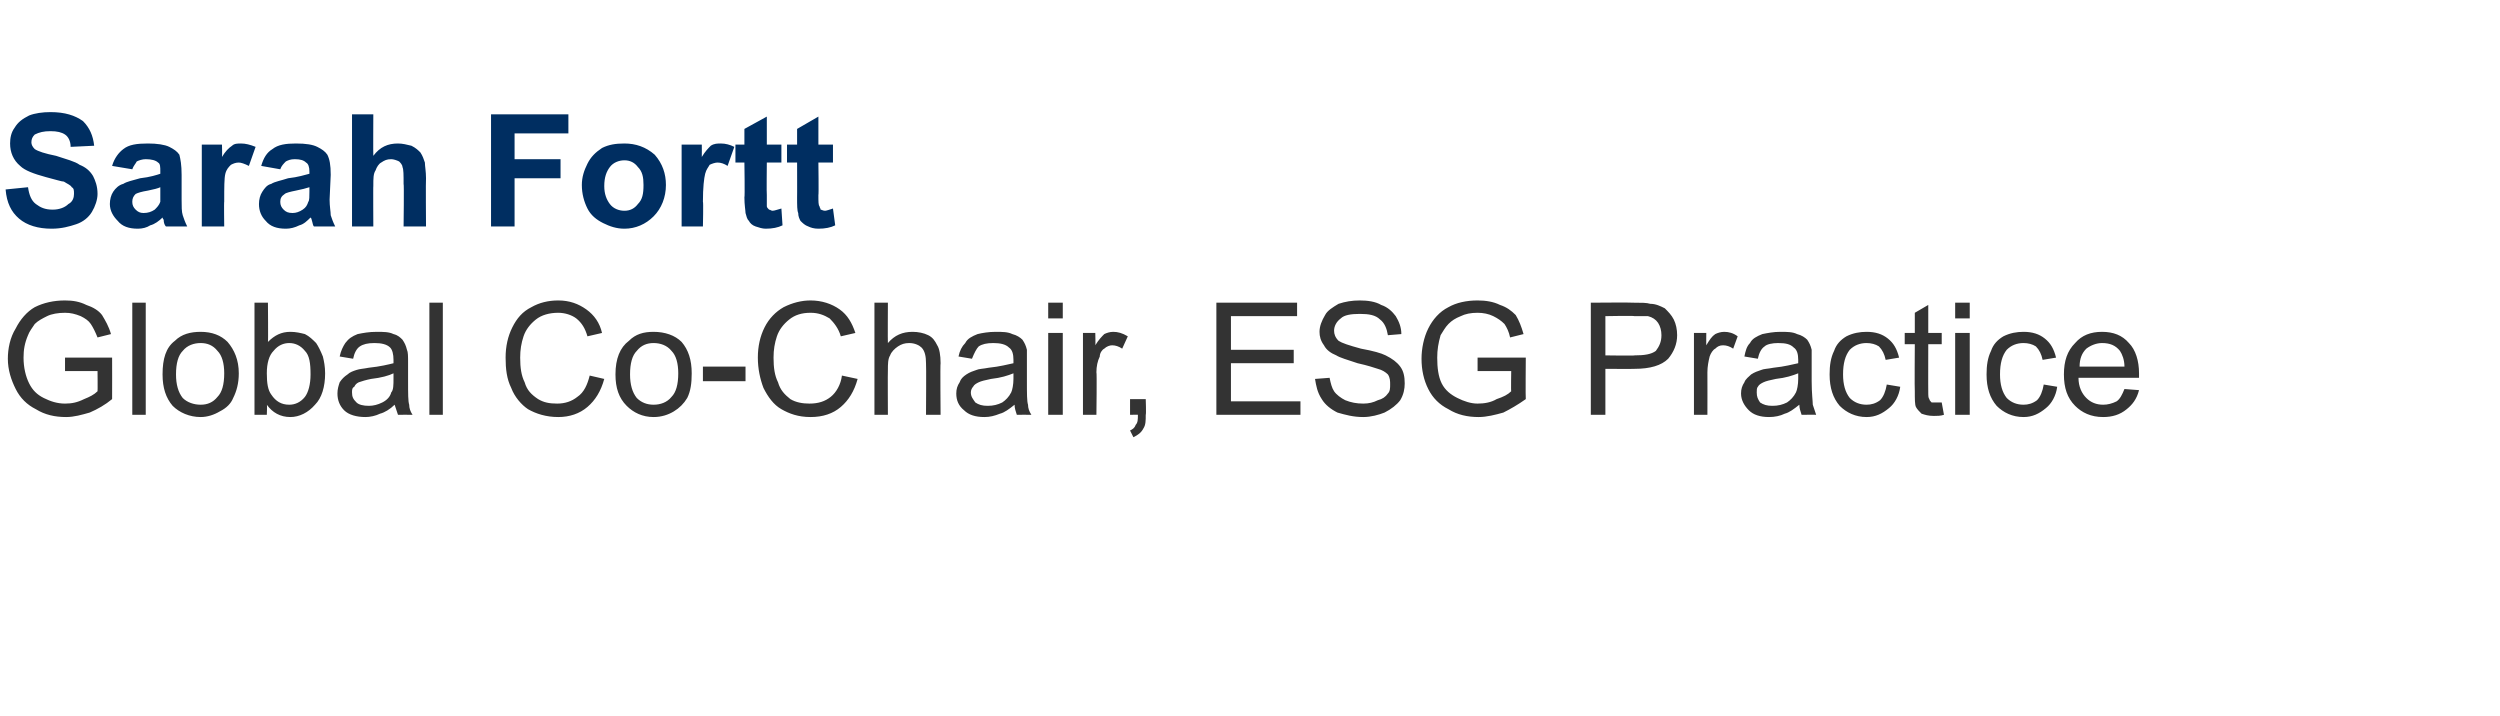
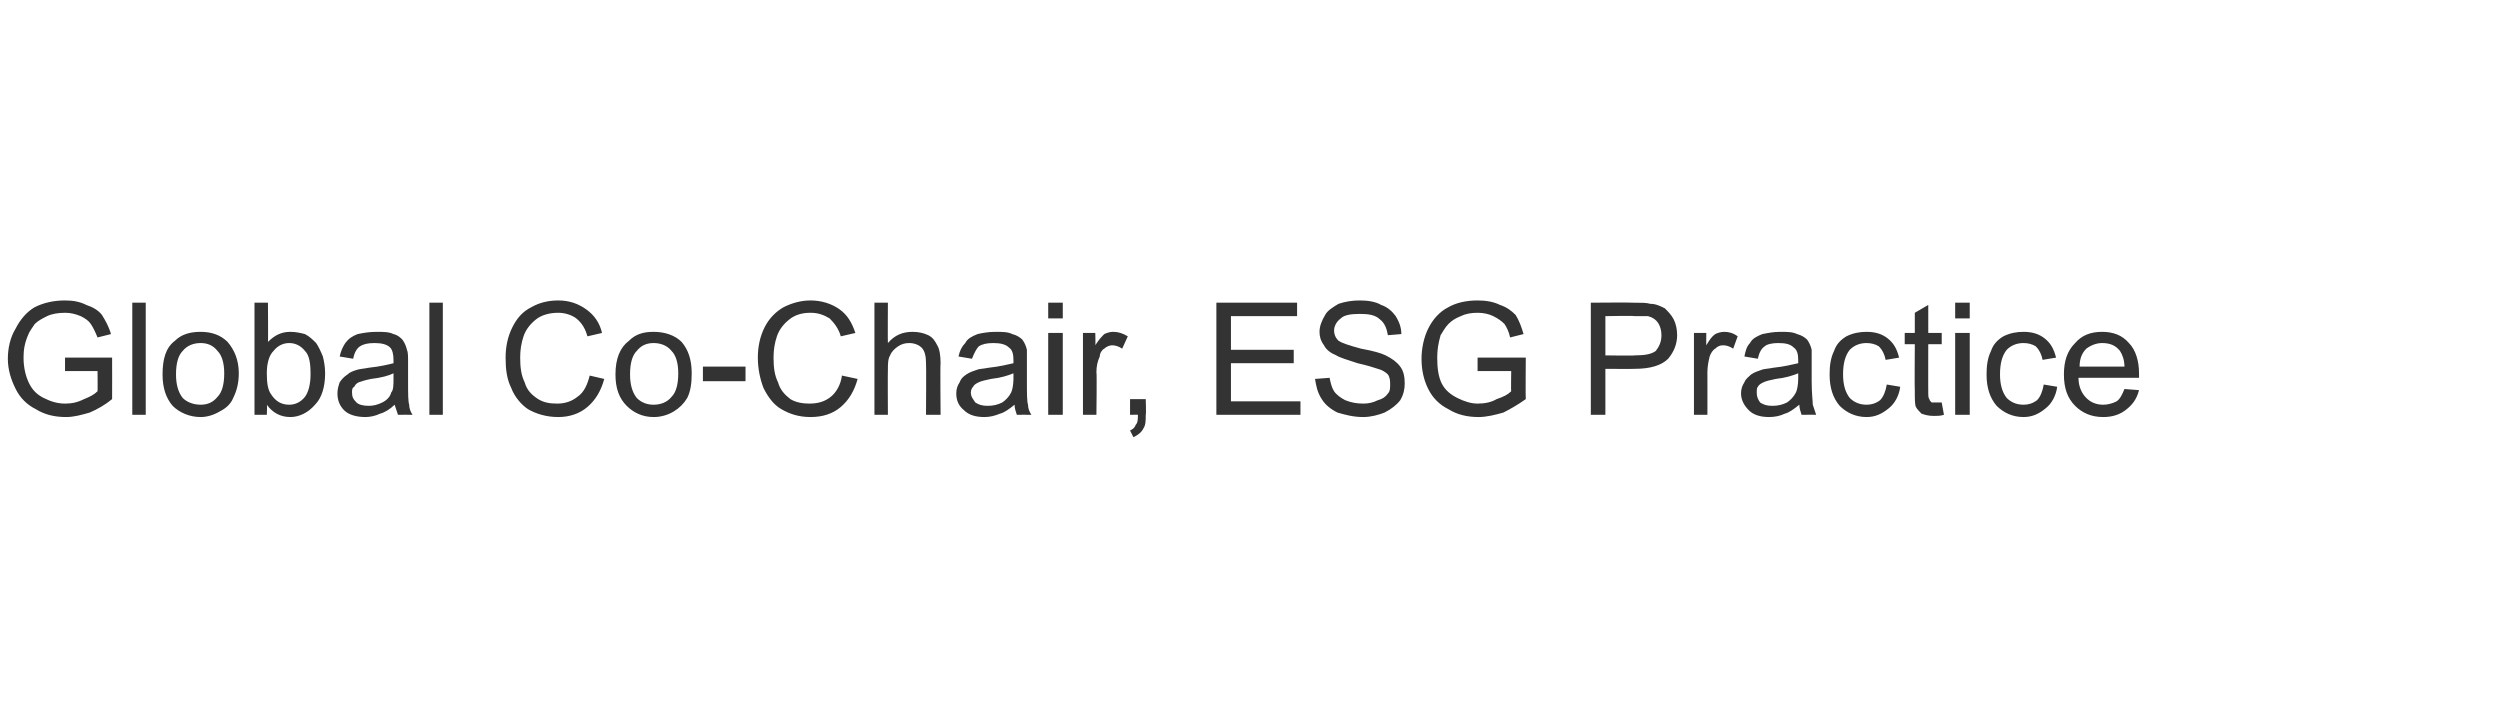
<svg xmlns="http://www.w3.org/2000/svg" version="1.1" width="223px" height="63.9px" viewBox="0 0 223 63.9">
  <desc>Sarah Fortt Global Co Chair, ESG Practice</desc>
  <defs />
  <g id="Polygon134975">
    <path d="m5.8 33.1l0-1.2l4.2 0c0 0 .01 3.7 0 3.7c-.6.5-1.3.9-2 1.2c-.7.2-1.4.4-2.1.4c-1 0-1.9-.2-2.7-.7c-.8-.4-1.4-1-1.8-1.8c-.4-.8-.7-1.7-.7-2.7c0-.9.2-1.9.7-2.7c.4-.8 1-1.5 1.7-1.9c.8-.4 1.7-.6 2.7-.6c.7 0 1.3.1 1.9.4c.6.2 1.1.5 1.4.9c.3.5.6 1 .8 1.7c0 0-1.2.3-1.2.3c-.2-.5-.4-.9-.6-1.2c-.2-.3-.5-.5-.9-.7c-.5-.2-.9-.3-1.4-.3c-.6 0-1.2.1-1.6.3c-.4.2-.8.4-1.1.7c-.2.3-.5.7-.6 1c-.3.7-.4 1.3-.4 2c0 .9.2 1.7.5 2.3c.3.6.7 1 1.3 1.3c.6.3 1.2.5 1.9.5c.6 0 1.1-.1 1.7-.4c.5-.2.9-.4 1.2-.7c.02.03 0-1.8 0-1.8l-2.9 0zm6 3.9l0-10l1.2 0l0 10l-1.2 0zm2.7-3.6c0-1.4.3-2.4 1.1-3c.6-.6 1.4-.8 2.3-.8c1 0 1.8.3 2.4.9c.6.7 1 1.6 1 2.8c0 .9-.2 1.6-.5 2.2c-.2.5-.6.9-1.2 1.2c-.5.3-1.1.5-1.7.5c-1 0-1.9-.4-2.5-1c-.6-.7-.9-1.6-.9-2.8zm1.2 0c0 .9.2 1.6.6 2.1c.4.4 1 .6 1.6.6c.6 0 1.1-.2 1.5-.7c.4-.4.6-1.1.6-2.1c0-.9-.2-1.6-.6-2c-.4-.5-.9-.7-1.5-.7c-.6 0-1.2.2-1.6.7c-.4.4-.6 1.1-.6 2.1zm8.1 3.6l-1.1 0l0-10l1.2 0c0 0 .03 3.55 0 3.5c.6-.6 1.2-.9 2-.9c.5 0 .9.1 1.3.2c.4.2.7.5 1 .8c.2.3.4.7.6 1.2c.1.4.2.9.2 1.5c0 1.2-.3 2.2-.9 2.8c-.6.7-1.4 1.1-2.2 1.1c-.9 0-1.6-.4-2.1-1.1c.04-.02 0 .9 0 .9zm0-3.7c0 .9.1 1.5.4 1.9c.4.6.9.9 1.6.9c.5 0 1-.2 1.4-.7c.3-.4.5-1.1.5-2c0-1-.1-1.7-.5-2.1c-.4-.5-.9-.7-1.4-.7c-.5 0-1 .2-1.4.7c-.4.4-.6 1.1-.6 2zm11.7 3.7c-.1-.3-.2-.6-.3-.9c-.4.4-.9.7-1.3.8c-.4.2-.9.3-1.3.3c-.8 0-1.5-.2-1.9-.6c-.4-.4-.6-.9-.6-1.5c0-.4.1-.7.2-1c.2-.3.4-.5.7-.7c.2-.2.5-.3.8-.4c.3-.1.6-.1 1.1-.2c1-.1 1.8-.3 2.2-.4c0-.2 0-.3 0-.3c0-.5-.1-.9-.3-1.1c-.3-.3-.8-.4-1.4-.4c-.6 0-1 .1-1.3.3c-.3.2-.5.6-.6 1.1c0 0-1.2-.2-1.2-.2c.1-.5.3-.9.5-1.2c.3-.4.6-.6 1.1-.8c.5-.1 1-.2 1.7-.2c.6 0 1.1 0 1.5.2c.4.1.6.3.8.5c.2.3.3.5.4.9c.1.2.1.6.1 1.1c0 0 0 1.7 0 1.7c0 1.1 0 1.8.1 2.1c0 .3.1.6.3.9c-.04-.01-1.3 0-1.3 0c0 0-.02-.01 0 0zm-.4-3.7c-.4.2-1.1.4-2 .5c-.5.1-.8.2-1.1.3c-.2.1-.3.2-.4.4c-.2.1-.2.3-.2.5c0 .4.1.6.4.9c.2.2.6.3 1.1.3c.4 0 .8-.1 1.2-.3c.4-.2.7-.5.8-.9c.2-.2.2-.7.2-1.2c0 0 0-.5 0-.5zm3.2 3.7l0-10l1.2 0l0 10l-1.2 0zm14.3-3.5c0 0 1.3.3 1.3.3c-.3 1.1-.8 1.9-1.5 2.5c-.7.6-1.6.9-2.6.9c-1.1 0-2-.3-2.7-.7c-.6-.4-1.2-1.1-1.5-1.9c-.4-.8-.5-1.7-.5-2.7c0-1 .2-1.9.6-2.7c.4-.8.9-1.4 1.7-1.8c.7-.4 1.5-.6 2.4-.6c1 0 1.8.3 2.5.8c.7.5 1.2 1.2 1.4 2.1c0 0-1.3.3-1.3.3c-.2-.7-.5-1.2-1-1.6c-.4-.3-1-.5-1.6-.5c-.8 0-1.5.2-2 .6c-.5.4-.9.9-1.1 1.5c-.2.6-.3 1.2-.3 1.9c0 .9.1 1.6.4 2.2c.2.7.6 1.1 1.2 1.5c.5.3 1 .4 1.7.4c.7 0 1.3-.2 1.8-.6c.6-.4.9-1.1 1.1-1.9zm2.3-.1c0-1.4.4-2.4 1.2-3c.6-.6 1.3-.8 2.2-.8c1 0 1.9.3 2.5.9c.6.7.9 1.6.9 2.8c0 .9-.1 1.6-.4 2.2c-.3.5-.7.9-1.2 1.2c-.5.3-1.1.5-1.8.5c-1 0-1.8-.4-2.4-1c-.7-.7-1-1.6-1-2.8zm1.3 0c0 .9.2 1.6.6 2.1c.4.4.9.6 1.5.6c.6 0 1.2-.2 1.6-.7c.4-.4.6-1.1.6-2.1c0-.9-.2-1.6-.6-2c-.4-.5-1-.7-1.6-.7c-.6 0-1.1.2-1.5.7c-.4.4-.6 1.1-.6 2.1zm6.5.6l0-1.3l3.8 0l0 1.3l-3.8 0zm12.4-.5c0 0 1.4.3 1.4.3c-.3 1.1-.8 1.9-1.5 2.5c-.7.6-1.6.9-2.7.9c-1.1 0-1.9-.3-2.6-.7c-.7-.4-1.2-1.1-1.6-1.9c-.3-.8-.5-1.7-.5-2.7c0-1 .2-1.9.6-2.7c.4-.8 1-1.4 1.7-1.8c.8-.4 1.6-.6 2.4-.6c1 0 1.9.3 2.6.8c.7.5 1.1 1.2 1.4 2.1c0 0-1.3.3-1.3.3c-.2-.7-.6-1.2-1-1.6c-.5-.3-1-.5-1.7-.5c-.8 0-1.4.2-1.9.6c-.5.4-.9.9-1.1 1.5c-.2.6-.3 1.2-.3 1.9c0 .9.1 1.6.4 2.2c.2.7.6 1.1 1.1 1.5c.5.3 1.1.4 1.7.4c.8 0 1.4-.2 1.9-.6c.5-.4.9-1.1 1-1.9zm2.9 3.5l0-10l1.2 0c0 0-.02 3.57 0 3.6c.6-.7 1.3-1 2.2-1c.5 0 1 .1 1.4.3c.4.2.6.5.8.9c.2.3.3.9.3 1.6c-.04-.01 0 4.6 0 4.6l-1.3 0c0 0 .03-4.61 0-4.6c0-.6-.1-1.1-.4-1.4c-.2-.2-.6-.4-1.1-.4c-.4 0-.7.1-1 .3c-.3.2-.6.5-.7.8c-.2.3-.2.8-.2 1.3c-.02.02 0 4 0 4l-1.2 0zm12.7 0c-.1-.3-.2-.6-.2-.9c-.5.4-.9.7-1.3.8c-.5.2-.9.3-1.4.3c-.8 0-1.4-.2-1.8-.6c-.5-.4-.7-.9-.7-1.5c0-.4.1-.7.3-1c.1-.3.3-.5.6-.7c.3-.2.6-.3.9-.4c.2-.1.6-.1 1.1-.2c1-.1 1.7-.3 2.2-.4c0-.2 0-.3 0-.3c0-.5-.1-.9-.4-1.1c-.3-.3-.8-.4-1.4-.4c-.6 0-1 .1-1.3.3c-.2.2-.4.6-.6 1.1c0 0-1.2-.2-1.2-.2c.1-.5.3-.9.6-1.2c.2-.4.6-.6 1.1-.8c.4-.1 1-.2 1.6-.2c.6 0 1.1 0 1.5.2c.4.1.7.3.9.5c.2.3.3.5.4.9c0 .2 0 .6 0 1.1c0 0 0 1.7 0 1.7c0 1.1 0 1.8.1 2.1c0 .3.1.6.3.9c0-.01-1.3 0-1.3 0c0 0 .02-.01 0 0zm-.3-3.7c-.5.2-1.1.4-2 .5c-.5.1-.9.2-1.1.3c-.2.1-.4.2-.5.4c-.1.1-.2.3-.2.5c0 .4.2.6.4.9c.3.2.6.3 1.1.3c.5 0 .9-.1 1.3-.3c.3-.2.6-.5.8-.9c.1-.2.2-.7.2-1.2c0 0 0-.5 0-.5zm3.1-4.9l0-1.4l1.3 0l0 1.4l-1.3 0zm0 8.6l0-7.3l1.3 0l0 7.3l-1.3 0zm3.1 0l0-7.3l1.1 0c0 0 .03 1.13 0 1.1c.3-.5.6-.8.8-1c.2-.1.5-.2.8-.2c.4 0 .8.1 1.3.4c0 0-.5 1.1-.5 1.1c-.3-.2-.6-.3-.9-.3c-.2 0-.5.1-.7.3c-.2.1-.4.4-.4.7c-.2.4-.3.9-.3 1.4c.05-.01 0 3.8 0 3.8l-1.2 0zm4.2 0l0-1.4l1.4 0c0 0 .05 1.39 0 1.4c0 .5 0 .9-.2 1.2c-.2.4-.5.6-.9.8c0 0-.3-.6-.3-.6c.2-.1.4-.2.5-.5c.2-.2.2-.5.2-.9c.04-.01-.7 0-.7 0zm7.7 0l0-10l7.2 0l0 1.2l-5.9 0l0 3l5.6 0l0 1.2l-5.6 0l0 3.4l6.2 0l0 1.2l-7.5 0zm8.8-3.2c0 0 1.3-.1 1.3-.1c.1.5.2.9.4 1.2c.2.3.6.6 1 .8c.5.2 1 .3 1.6.3c.5 0 .9-.1 1.3-.3c.4-.1.7-.3.9-.6c.2-.2.2-.5.2-.8c0-.3 0-.6-.2-.9c-.2-.2-.5-.4-.9-.5c-.3-.1-.9-.3-1.8-.5c-.9-.3-1.6-.5-1.9-.7c-.5-.2-.9-.5-1.1-.9c-.3-.4-.4-.8-.4-1.2c0-.5.2-1 .5-1.5c.2-.4.7-.7 1.2-1c.6-.2 1.2-.3 1.9-.3c.7 0 1.4.1 1.9.4c.6.2 1 .6 1.3 1c.3.5.5 1 .5 1.6c0 0-1.2.1-1.2.1c-.1-.6-.3-1.1-.7-1.4c-.4-.4-1-.5-1.8-.5c-.8 0-1.4.1-1.7.4c-.4.3-.6.7-.6 1.1c0 .3.1.6.4.9c.3.2.9.4 2 .7c1.1.2 1.8.4 2.2.6c.6.3 1 .6 1.3 1c.3.4.4.9.4 1.5c0 .5-.1 1-.4 1.5c-.3.4-.8.8-1.4 1.1c-.5.2-1.2.4-1.9.4c-.9 0-1.6-.2-2.3-.4c-.6-.3-1.1-.7-1.4-1.2c-.4-.6-.5-1.2-.6-1.8zm14.5-.7l0-1.2l4.3 0c0 0-.03 3.7 0 3.7c-.7.5-1.4.9-2 1.2c-.7.2-1.5.4-2.2.4c-1 0-1.9-.2-2.7-.7c-.8-.4-1.4-1-1.8-1.8c-.4-.8-.6-1.7-.6-2.7c0-.9.2-1.9.6-2.7c.4-.8 1-1.5 1.8-1.9c.7-.4 1.6-.6 2.6-.6c.7 0 1.4.1 2 .4c.6.2 1 .5 1.4.9c.3.5.5 1 .7 1.7c0 0-1.2.3-1.2.3c-.1-.5-.3-.9-.5-1.2c-.3-.3-.6-.5-1-.7c-.4-.2-.9-.3-1.4-.3c-.6 0-1.1.1-1.5.3c-.5.2-.8.4-1.1.7c-.3.3-.5.7-.7 1c-.2.7-.3 1.3-.3 2c0 .9.1 1.7.4 2.3c.3.6.8 1 1.4 1.3c.6.3 1.2.5 1.8.5c.6 0 1.2-.1 1.7-.4c.6-.2 1-.4 1.3-.7c-.03.03 0-1.8 0-1.8l-3 0zm10.1 3.9l0-10c0 0 3.79-.03 3.8 0c.7 0 1.2 0 1.5.1c.5 0 .9.2 1.3.4c.3.3.6.6.8 1c.2.4.3.9.3 1.4c0 .8-.3 1.5-.8 2.1c-.6.6-1.6.9-3 .9c.01.02-2.6 0-2.6 0l0 4.1l-1.3 0zm1.3-5.3c0 0 2.63.04 2.6 0c.9 0 1.5-.1 1.9-.4c.3-.4.5-.8.5-1.4c0-.4-.1-.8-.3-1.1c-.2-.3-.5-.5-.9-.6c-.2 0-.6 0-1.2 0c0-.05-2.6 0-2.6 0l0 3.5zm7.9 5.3l0-7.3l1.1 0c0 0-.01 1.13 0 1.1c.3-.5.5-.8.8-1c.2-.1.5-.2.8-.2c.4 0 .8.1 1.2.4c0 0-.4 1.1-.4 1.1c-.3-.2-.6-.3-.9-.3c-.3 0-.5.1-.7.3c-.2.1-.4.4-.5.7c-.1.4-.2.9-.2 1.4c.01-.01 0 3.8 0 3.8l-1.2 0zm9.6 0c-.1-.3-.2-.6-.2-.9c-.5.4-.9.7-1.3.8c-.4.2-.9.3-1.4.3c-.8 0-1.4-.2-1.8-.6c-.4-.4-.7-.9-.7-1.5c0-.4.1-.7.3-1c.1-.3.4-.5.6-.7c.3-.2.6-.3.9-.4c.2-.1.6-.1 1.1-.2c1-.1 1.7-.3 2.2-.4c0-.2 0-.3 0-.3c0-.5-.1-.9-.4-1.1c-.3-.3-.7-.4-1.4-.4c-.5 0-1 .1-1.2.3c-.3.2-.5.6-.6 1.1c0 0-1.2-.2-1.2-.2c.1-.5.2-.9.5-1.2c.2-.4.6-.6 1.1-.8c.5-.1 1-.2 1.6-.2c.6 0 1.1 0 1.5.2c.4.1.7.3.9.5c.2.3.3.5.4.9c0 .2 0 .6 0 1.1c0 0 0 1.7 0 1.7c0 1.1.1 1.8.1 2.1c.1.3.2.6.3.9c.03-.01-1.3 0-1.3 0c0 0 .04-.01 0 0zm-.3-3.7c-.5.2-1.1.4-2 .5c-.5.1-.9.2-1.1.3c-.2.1-.4.2-.5.4c-.1.1-.1.3-.1.5c0 .4.1.6.3.9c.3.2.6.3 1.1.3c.5 0 .9-.1 1.3-.3c.3-.2.6-.5.8-.9c.1-.2.2-.7.2-1.2c0 0 0-.5 0-.5zm7.9 1c0 0 1.2.2 1.2.2c-.1.8-.5 1.5-1 1.9c-.6.5-1.2.8-2 .8c-1 0-1.8-.4-2.4-1c-.6-.7-.9-1.6-.9-2.8c0-.8.1-1.5.4-2.1c.2-.6.6-1 1.1-1.3c.6-.3 1.2-.4 1.8-.4c.8 0 1.4.2 1.9.6c.5.4.8.9 1 1.7c0 0-1.2.2-1.2.2c-.1-.5-.3-.9-.6-1.2c-.3-.2-.7-.3-1.1-.3c-.6 0-1.1.2-1.5.6c-.4.5-.6 1.2-.6 2.2c0 .9.2 1.6.6 2.1c.4.4.9.6 1.5.6c.4 0 .8-.1 1.2-.4c.3-.3.5-.8.6-1.4zm4.4 1.6c.1 0 .3 0 .5 0c0 0 .2 1.1.2 1.1c-.3.1-.6.1-.9.1c-.5 0-.8-.1-1.1-.2c-.2-.2-.4-.4-.5-.6c-.1-.2-.1-.7-.1-1.4c-.03-.03 0-4.2 0-4.2l-.9 0l0-1l.9 0l0-1.8l1.2-.7l0 2.5l1.2 0l0 1l-1.2 0c0 0-.01 4.23 0 4.2c0 .4 0 .6.1.7c0 .1.1.2.2.3c.1 0 .2 0 .4 0c0 0 0 0 0 0zm1.7-7.5l0-1.4l1.3 0l0 1.4l-1.3 0zm0 8.6l0-7.3l1.3 0l0 7.3l-1.3 0zm7.9-2.7c0 0 1.2.2 1.2.2c-.1.8-.5 1.5-1 1.9c-.6.5-1.2.8-2 .8c-1 0-1.8-.4-2.4-1c-.6-.7-.9-1.6-.9-2.8c0-.8.1-1.5.4-2.1c.2-.6.6-1 1.1-1.3c.6-.3 1.2-.4 1.8-.4c.8 0 1.4.2 1.9.6c.5.4.8.9 1 1.7c0 0-1.2.2-1.2.2c-.1-.5-.3-.9-.6-1.2c-.3-.2-.7-.3-1.1-.3c-.6 0-1.1.2-1.5.6c-.4.5-.6 1.2-.6 2.2c0 .9.2 1.6.6 2.1c.4.4.9.6 1.5.6c.4 0 .8-.1 1.2-.4c.3-.3.5-.8.6-1.4zm7.2.4c0 0 1.3.1 1.3.1c-.2.8-.6 1.3-1.1 1.7c-.6.5-1.3.7-2.1.7c-1.1 0-1.9-.4-2.5-1c-.7-.7-1-1.6-1-2.8c0-1.2.3-2.1 1-2.8c.6-.7 1.4-1 2.4-1c1 0 1.8.3 2.4 1c.6.6.9 1.6.9 2.7c0 .1 0 .2 0 .4c0 0-5.4 0-5.4 0c0 .8.3 1.4.7 1.8c.4.4.9.6 1.5.6c.4 0 .8-.1 1.2-.3c.3-.2.5-.6.7-1.1zm-4-2c0 0 4 0 4 0c0-.6-.2-1.1-.4-1.4c-.4-.5-.9-.7-1.6-.7c-.5 0-1 .2-1.4.5c-.4.4-.6.9-.6 1.6z" stroke="none" fill="#333333" />
  </g>
  <g id="Polygon134974">
-     <path d="m.5 16.9c0 0 2-.2 2-.2c.1.7.3 1.2.7 1.5c.4.3.8.5 1.5.5c.6 0 1.1-.2 1.4-.5c.4-.2.5-.6.5-.9c0-.3 0-.5-.2-.6c-.1-.2-.4-.3-.7-.5c-.2 0-.8-.2-1.6-.4c-1.1-.3-1.9-.6-2.3-1c-.6-.5-.9-1.2-.9-2c0-.5.1-1 .4-1.4c.3-.5.7-.8 1.3-1.1c.5-.2 1.2-.3 1.9-.3c1.3 0 2.2.3 2.9.8c.6.6.9 1.3 1 2.2c0 0-2.1.1-2.1.1c0-.5-.2-.9-.5-1.1c-.3-.2-.7-.3-1.3-.3c-.6 0-1 .1-1.4.3c-.2.2-.3.4-.3.7c0 .2.1.4.3.6c.3.2.9.4 1.9.6c.9.3 1.7.5 2.1.8c.5.2.9.5 1.2 1c.2.4.4.9.4 1.6c0 .5-.2 1.1-.5 1.6c-.3.5-.8.9-1.4 1.1c-.6.2-1.3.4-2.2.4c-1.2 0-2.2-.3-2.9-.9c-.7-.6-1.1-1.4-1.2-2.6zm11.3-1.8c0 0-1.8-.3-1.8-.3c.2-.7.6-1.2 1-1.5c.5-.4 1.2-.5 2.2-.5c.8 0 1.5.1 1.9.3c.4.2.7.4.9.7c.1.4.2.9.2 1.8c0 0 0 2.2 0 2.2c0 .6 0 1.1.1 1.4c.1.3.2.6.4 1c0 0-1.9 0-1.9 0c-.1-.1-.2-.3-.2-.6c-.1-.1-.1-.2-.1-.2c-.3.3-.7.6-1.1.7c-.3.2-.7.3-1.1.3c-.8 0-1.4-.2-1.8-.7c-.4-.4-.7-.9-.7-1.5c0-.4.1-.8.3-1.1c.2-.3.5-.6.9-.7c.3-.2.8-.3 1.5-.5c.9-.1 1.5-.3 1.8-.4c0 0 0-.2 0-.2c0-.4 0-.7-.2-.8c-.2-.2-.6-.3-1.1-.3c-.3 0-.6.1-.8.2c-.1.2-.3.4-.4.7zm2.5 1.6c-.2.1-.6.2-1.1.3c-.6.1-.9.2-1.1.3c-.2.2-.3.4-.3.7c0 .3.1.5.3.7c.2.2.4.3.7.3c.4 0 .7-.1 1-.3c.2-.2.4-.4.5-.7c0-.1 0-.5 0-.9c0 0 0-.4 0-.4zm5.7 3.5l-2 0l0-7.3l1.8 0c0 0 .03 1.06 0 1.1c.3-.5.6-.8.9-1c.2-.2.5-.2.8-.2c.4 0 .8.1 1.3.3c0 0-.6 1.7-.6 1.7c-.4-.2-.7-.3-.9-.3c-.3 0-.5.1-.7.2c-.2.2-.4.4-.5.8c-.1.4-.1 1.2-.1 2.5c-.03-.05 0 2.2 0 2.2zm5-5.1c0 0-1.7-.3-1.7-.3c.2-.7.5-1.2 1-1.5c.5-.4 1.2-.5 2.1-.5c.9 0 1.5.1 1.9.3c.4.2.7.4.9.7c.2.4.3.9.3 1.8c0 0-.1 2.2-.1 2.2c0 .6.1 1.1.1 1.4c.1.3.2.6.4 1c0 0-1.9 0-1.9 0c-.1-.1-.1-.3-.2-.6c0-.1-.1-.2-.1-.2c-.3.3-.6.6-1 .7c-.4.2-.8.3-1.2.3c-.8 0-1.4-.2-1.8-.7c-.4-.4-.6-.9-.6-1.5c0-.4.1-.8.3-1.1c.2-.3.4-.6.8-.7c.3-.2.9-.3 1.5-.5c.9-.1 1.5-.3 1.9-.4c0 0 0-.2 0-.2c0-.4-.1-.7-.3-.8c-.2-.2-.5-.3-1-.3c-.4 0-.6.1-.8.2c-.2.2-.4.4-.5.7zm2.6 1.6c-.3.1-.7.2-1.2.3c-.5.1-.9.2-1 .3c-.3.2-.4.4-.4.7c0 .3.1.5.3.7c.2.2.4.3.8.3c.3 0 .6-.1.9-.3c.3-.2.4-.4.5-.7c.1-.1.1-.5.1-.9c0 0 0-.4 0-.4zm5.7-6.5c0 0-.02 3.66 0 3.7c.6-.8 1.3-1.1 2.2-1.1c.4 0 .8.1 1.2.2c.4.2.6.4.8.6c.2.3.3.6.4.9c0 .3.1.8.1 1.4c-.03.03 0 4.3 0 4.3l-2 0c0 0 .05-3.84 0-3.8c0-.8 0-1.3-.1-1.5c0-.2-.2-.4-.3-.5c-.2-.1-.5-.2-.7-.2c-.4 0-.6.1-.9.3c-.2.1-.4.4-.5.7c-.2.3-.2.7-.2 1.4c-.02-.04 0 3.6 0 3.6l-1.9 0l0-10l1.9 0zm10.5 10l0-10l6.9 0l0 1.7l-4.8 0l0 2.3l4.1 0l0 1.7l-4.1 0l0 4.3l-2.1 0zm8.1-3.7c0-.7.2-1.3.5-1.9c.3-.6.7-1 1.3-1.4c.6-.3 1.2-.4 2-.4c1 0 1.9.3 2.7 1c.7.8 1 1.7 1 2.7c0 1.1-.4 2.1-1.1 2.8c-.7.7-1.6 1.1-2.6 1.1c-.7 0-1.3-.2-1.9-.5c-.6-.3-1.1-.7-1.4-1.3c-.3-.6-.5-1.3-.5-2.1zm2 .1c0 .7.2 1.2.5 1.6c.3.4.8.6 1.3.6c.5 0 .9-.2 1.2-.6c.4-.4.5-.9.5-1.7c0-.7-.1-1.2-.5-1.6c-.3-.4-.7-.6-1.2-.6c-.5 0-1 .2-1.3.6c-.3.4-.5.9-.5 1.7zm8.8 3.6l-1.9 0l0-7.3l1.8 0c0 0 .01 1.06 0 1.1c.3-.5.6-.8.8-1c.3-.2.6-.2.9-.2c.4 0 .8.1 1.2.3c0 0-.6 1.7-.6 1.7c-.3-.2-.6-.3-.9-.3c-.2 0-.5.1-.7.2c-.1.2-.3.4-.4.8c-.1.4-.2 1.2-.2 2.5c.05-.05 0 2.2 0 2.2zm7-7.3l0 1.6l-1.3 0c0 0-.03 2.89 0 2.9c0 .6 0 .9 0 1c0 .1.1.2.2.3c.1 0 .2.1.3.1c.2 0 .4-.1.8-.2c0 0 .1 1.5.1 1.5c-.4.2-.9.3-1.5.3c-.3 0-.6-.1-.9-.2c-.3-.1-.5-.3-.6-.5c-.2-.2-.2-.4-.3-.7c0-.2-.1-.7-.1-1.4c.05.03 0-3.1 0-3.1l-.8 0l0-1.6l.8 0l0-1.4l2-1.1l0 2.5l1.3 0zm4.6 0l0 1.6l-1.3 0c0 0 .04 2.89 0 2.9c0 .6 0 .9.1 1c0 .1.1.2.1.3c.1 0 .2.1.4.1c.1 0 .4-.1.7-.2c0 0 .2 1.5.2 1.5c-.4.2-.9.3-1.5.3c-.4 0-.7-.1-.9-.2c-.3-.1-.5-.3-.7-.5c-.1-.2-.2-.4-.2-.7c-.1-.2-.1-.7-.1-1.4c.01.03 0-3.1 0-3.1l-.9 0l0-1.6l.9 0l0-1.4l1.9-1.1l0 2.5l1.3 0z" stroke="none" fill="#002e61" />
-   </g>
+     </g>
</svg>